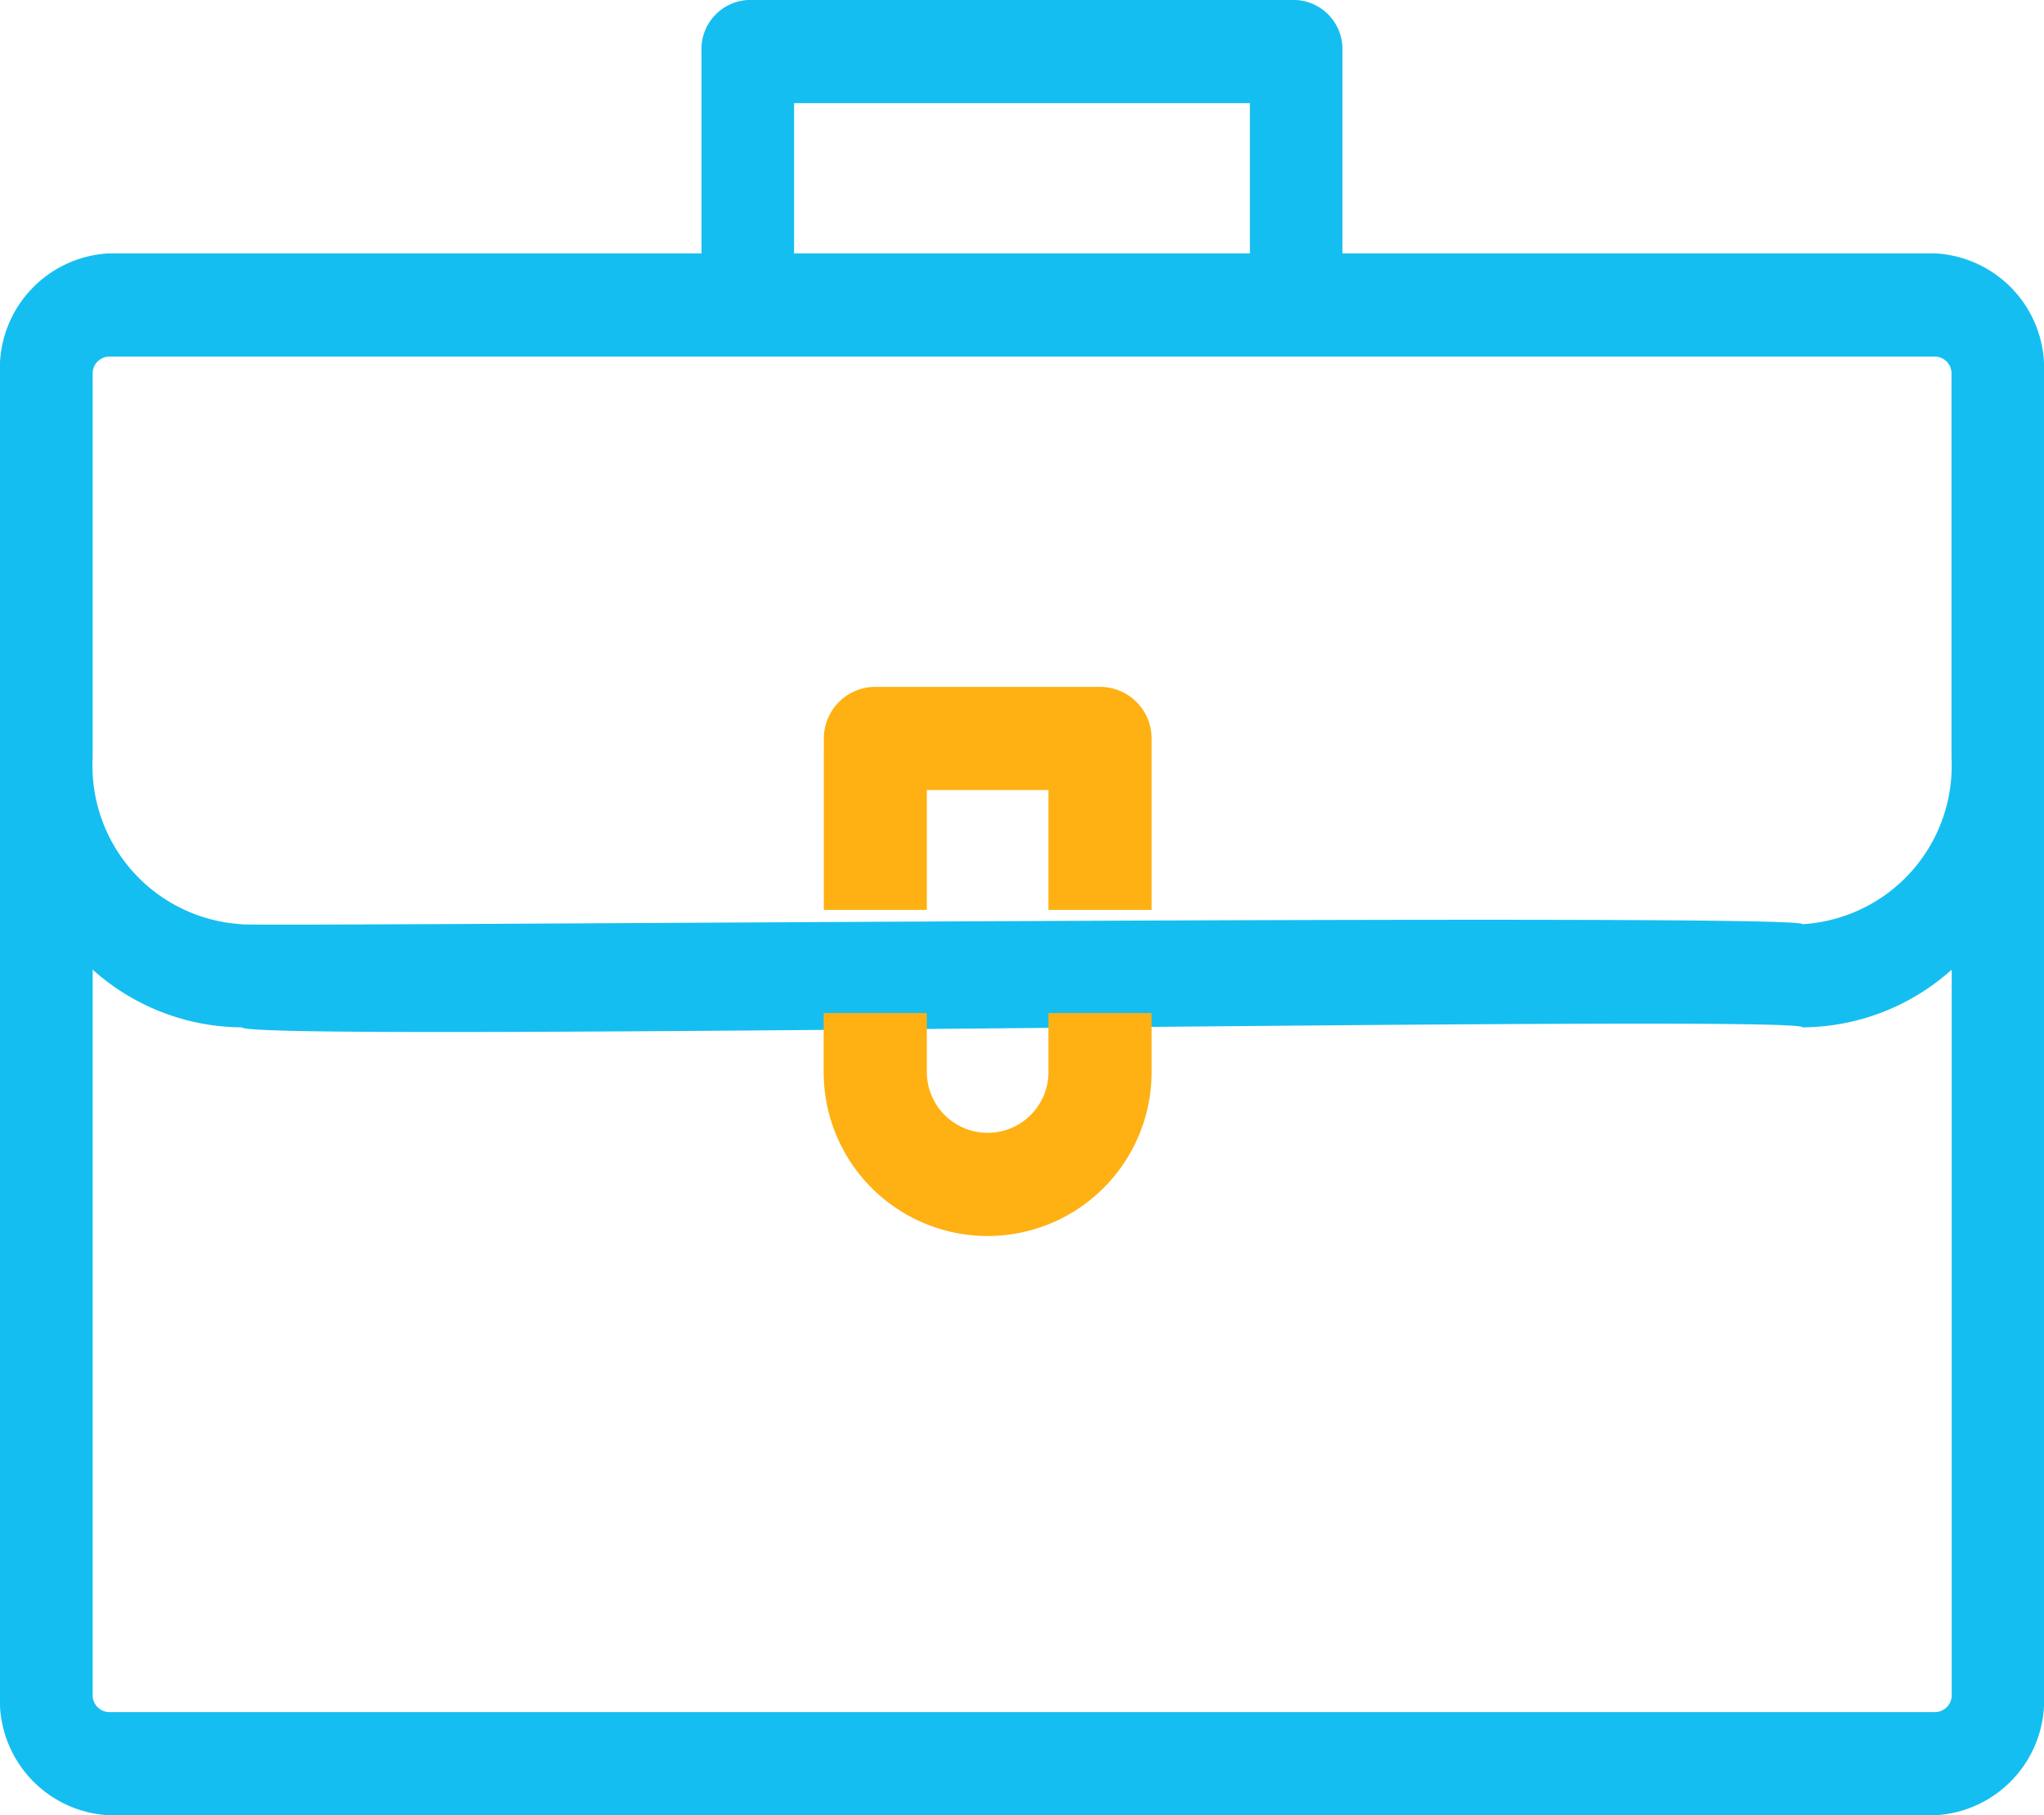
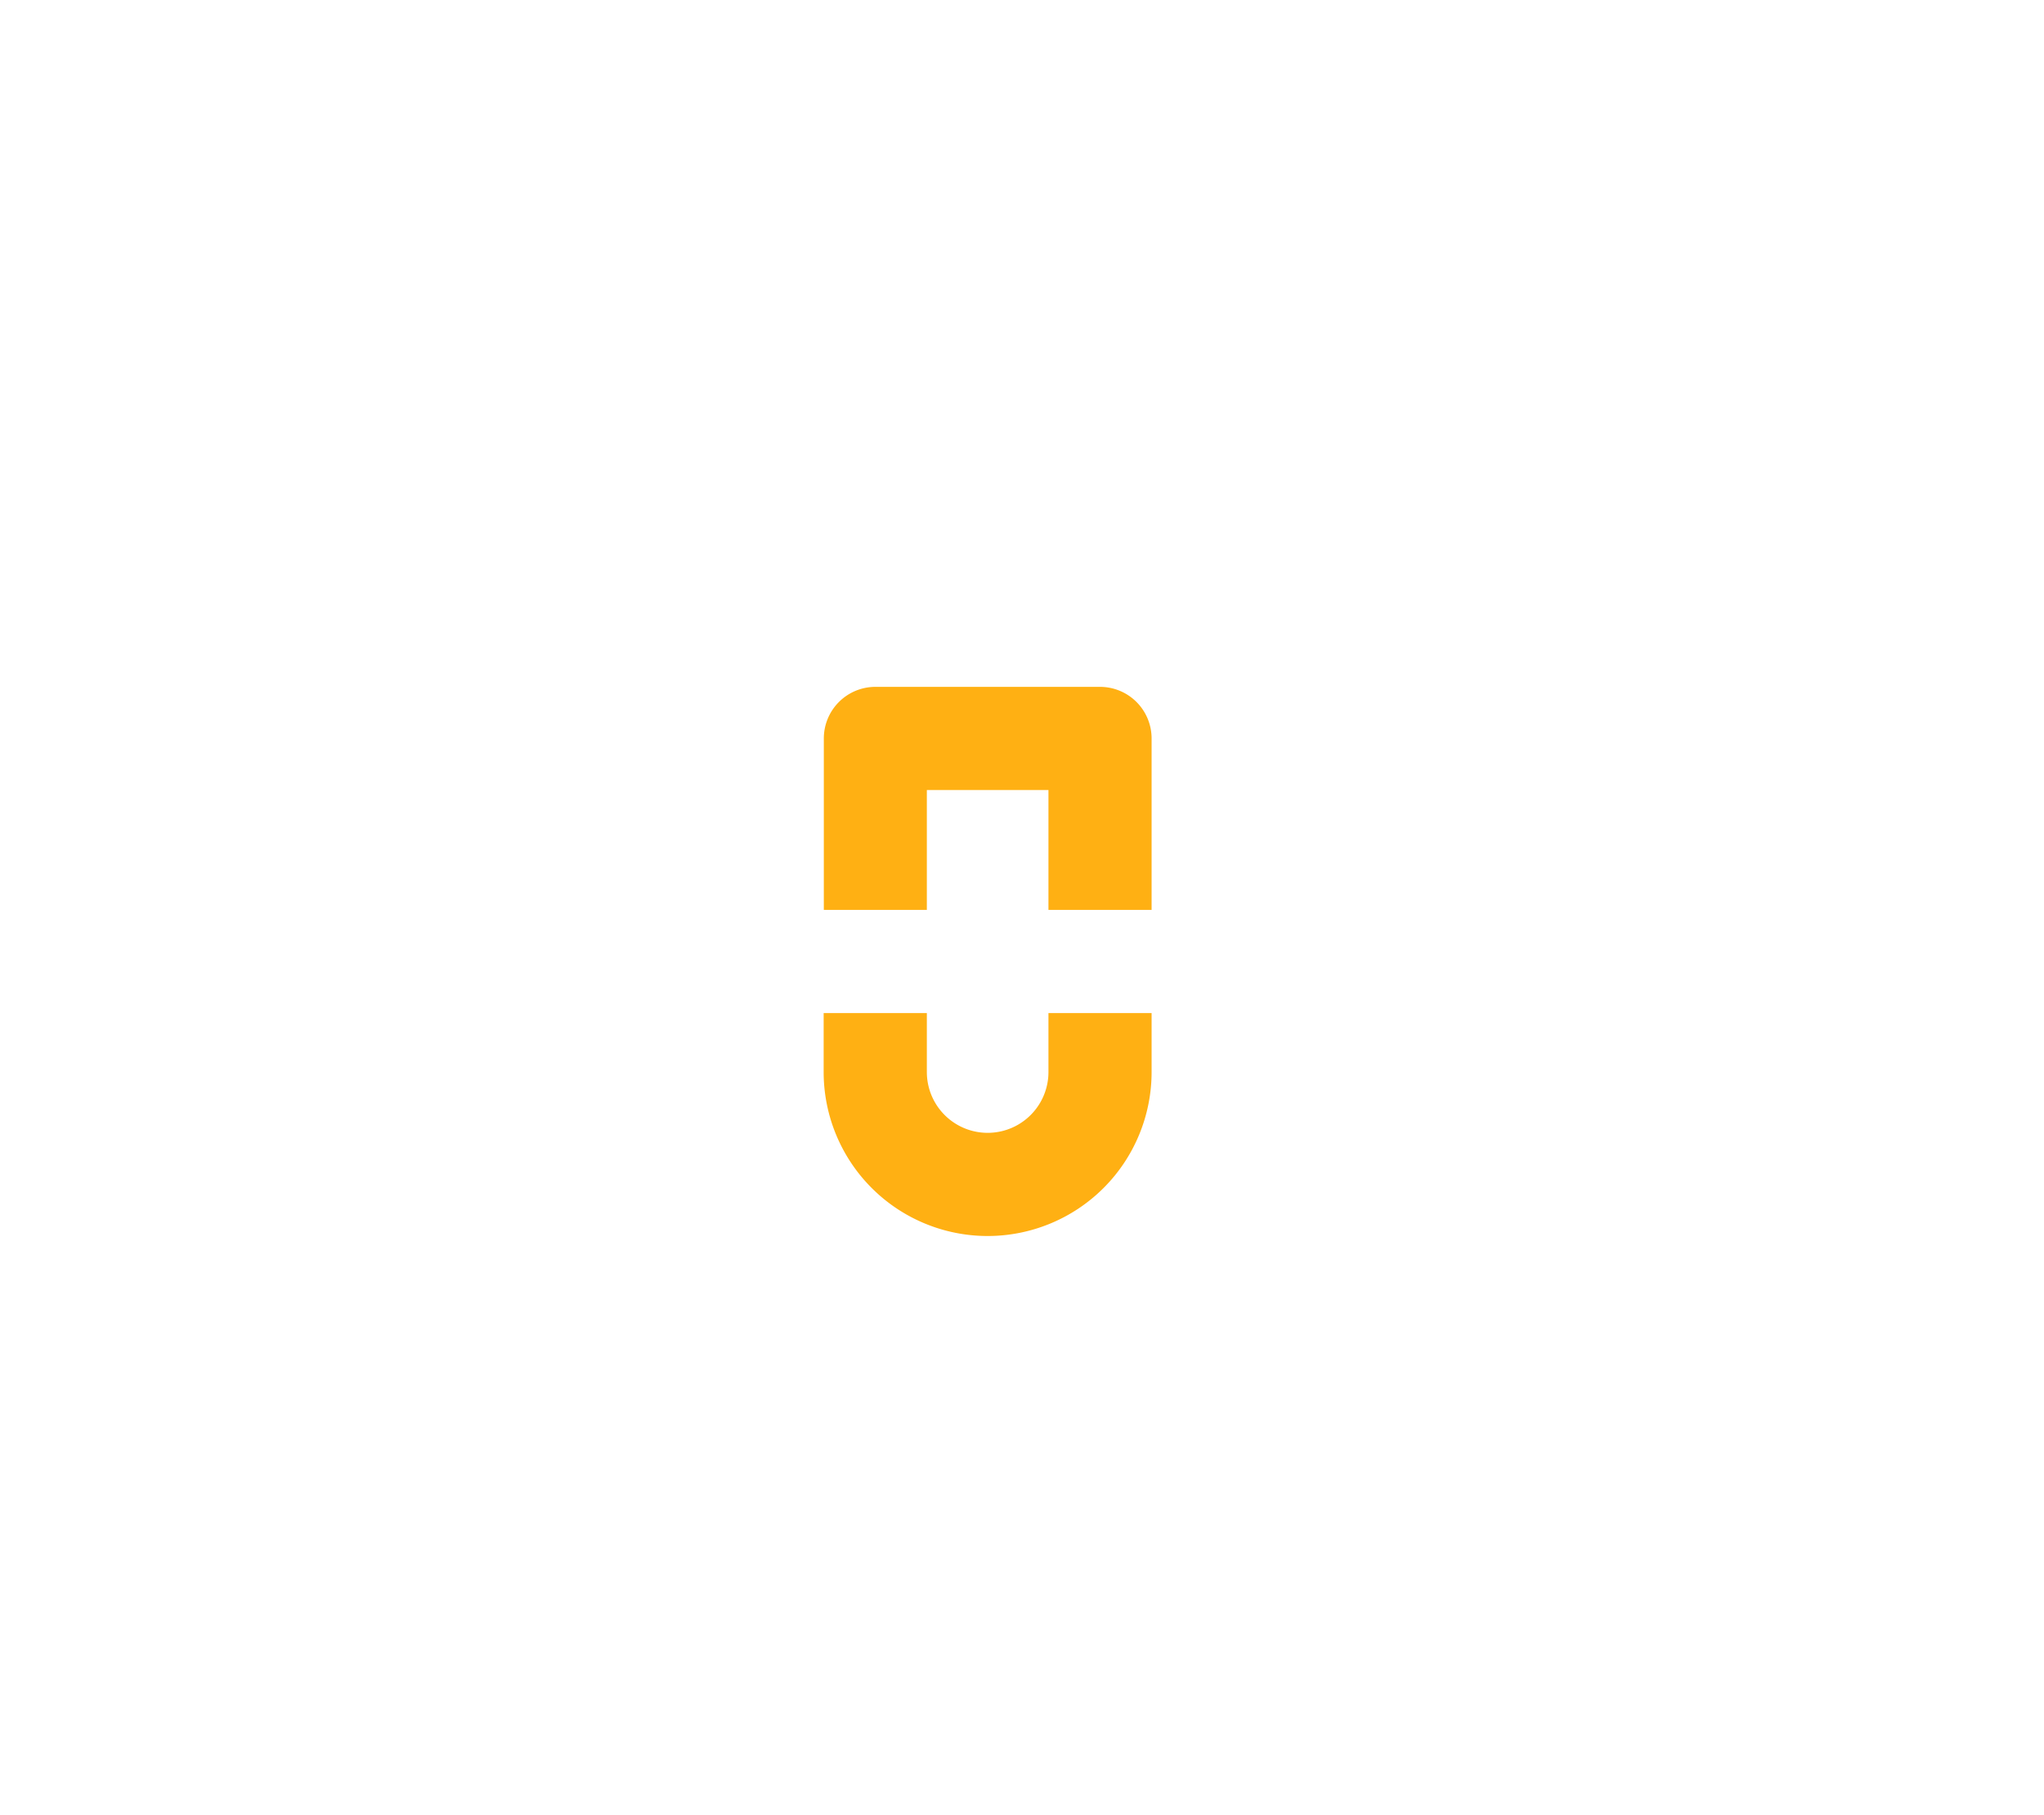
<svg xmlns="http://www.w3.org/2000/svg" width="48.528" height="43.098" viewBox="0 0 48.528 43.098">
  <g id="Group_2790" data-name="Group 2790" transform="translate(-329.551 -1228.262)">
-     <path id="teacher-briefcase-svgrepo-com" d="M45.96,51.074H31.871V46.282a1.167,1.167,0,0,0-1.1-1.225H17.755a1.167,1.167,0,0,0-1.1,1.225v4.792H2.568A2.732,2.732,0,0,0,0,53.939V85.29a2.732,2.732,0,0,0,2.568,2.865H45.96a2.732,2.732,0,0,0,2.568-2.865V53.939A2.732,2.732,0,0,0,45.96,51.074ZM18.853,47.507H29.675v3.567H18.853V47.507ZM2.2,53.939a.4.4,0,0,1,.372-.415H45.96a.4.4,0,0,1,.372.415V63.05A3.767,3.767,0,0,1,42.792,67c.143-.269-37.494.073-37.055,0A3.767,3.767,0,0,1,2.2,63.05ZM45.96,85.706H2.568A.4.4,0,0,1,2.2,85.29V68.079a5.347,5.347,0,0,0,3.541,1.37c.175.366,37.044-.32,37.055,0a5.346,5.346,0,0,0,3.541-1.37V85.29A.4.4,0,0,1,45.96,85.706Z" transform="translate(329.551 1183.205)" fill="#15bef0" />
    <path id="teacher-briefcase-svgrepo-com-2" data-name="teacher-briefcase-svgrepo-com" d="M46.357,80.878v-4.07a1.225,1.225,0,0,0-1.225-1.225H39.8a1.225,1.225,0,0,0-1.225,1.225v4.07Zm-5.336,2.45h2.887v1.4a1.443,1.443,0,1,1-2.887,0Zm0-2.45V78.033h2.887v2.846Zm-2.45,2.45v1.4a3.893,3.893,0,1,0,7.786,0v-1.4Z" transform="translate(310.535 1168.987)" fill="#ffb013" />
  </g>
</svg>